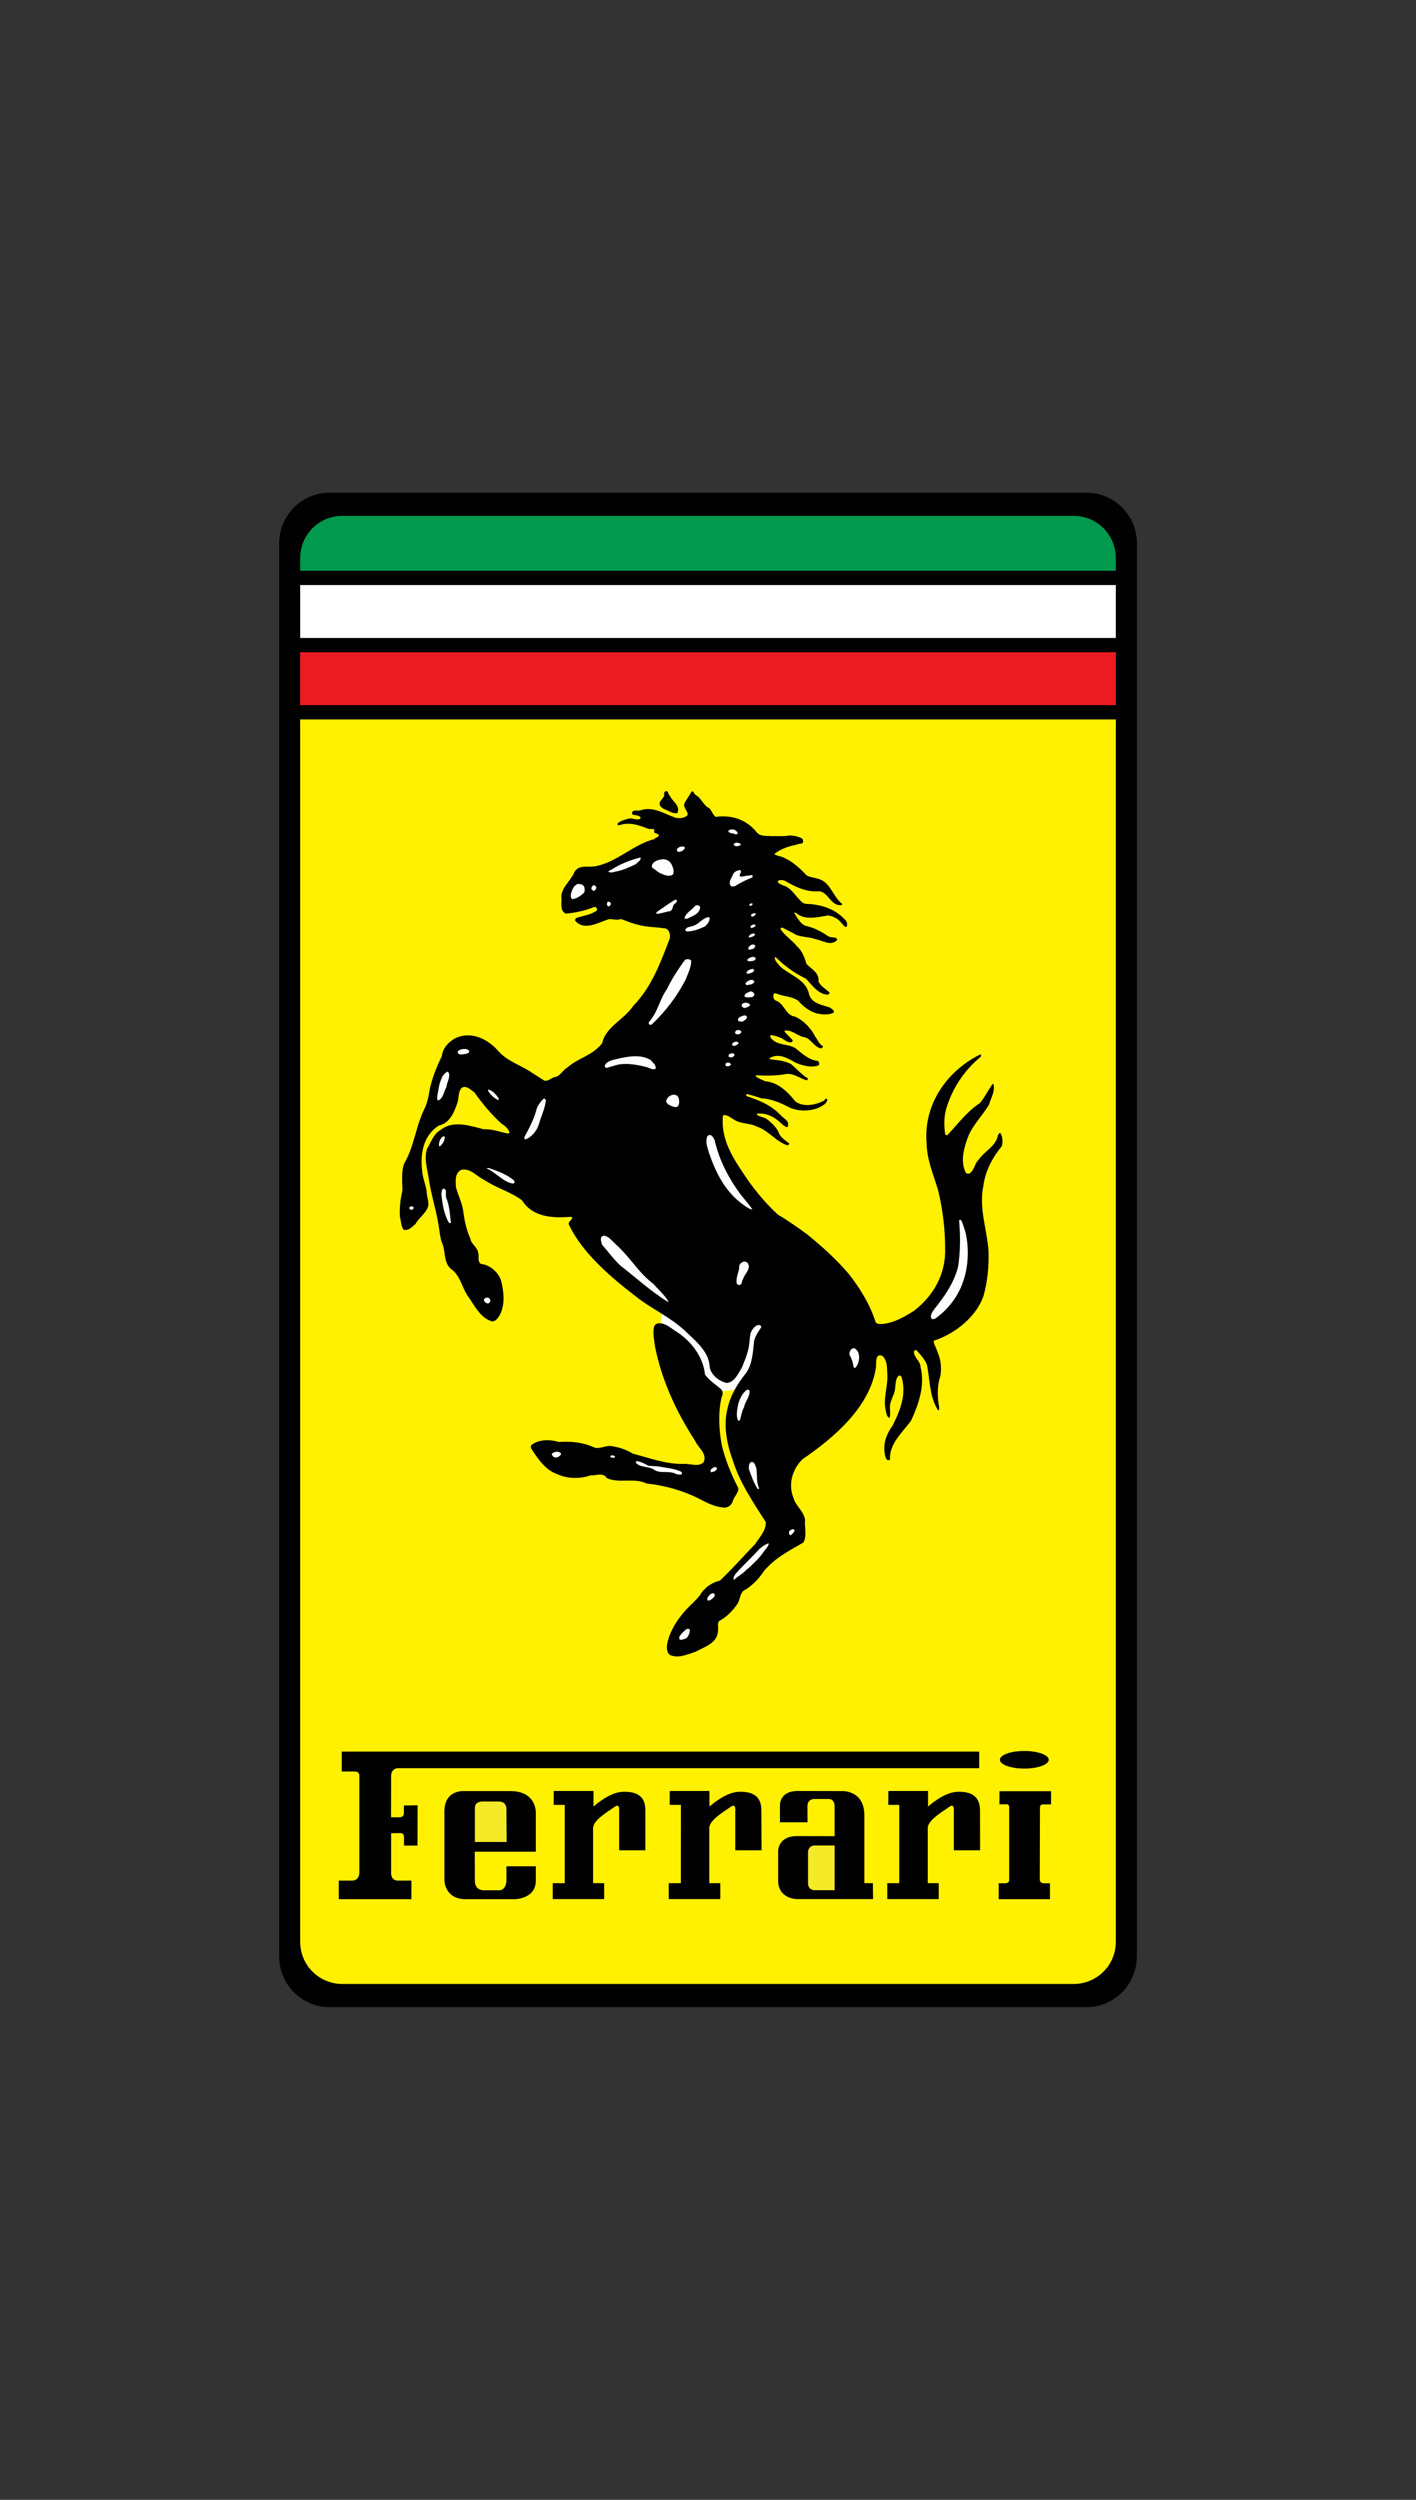
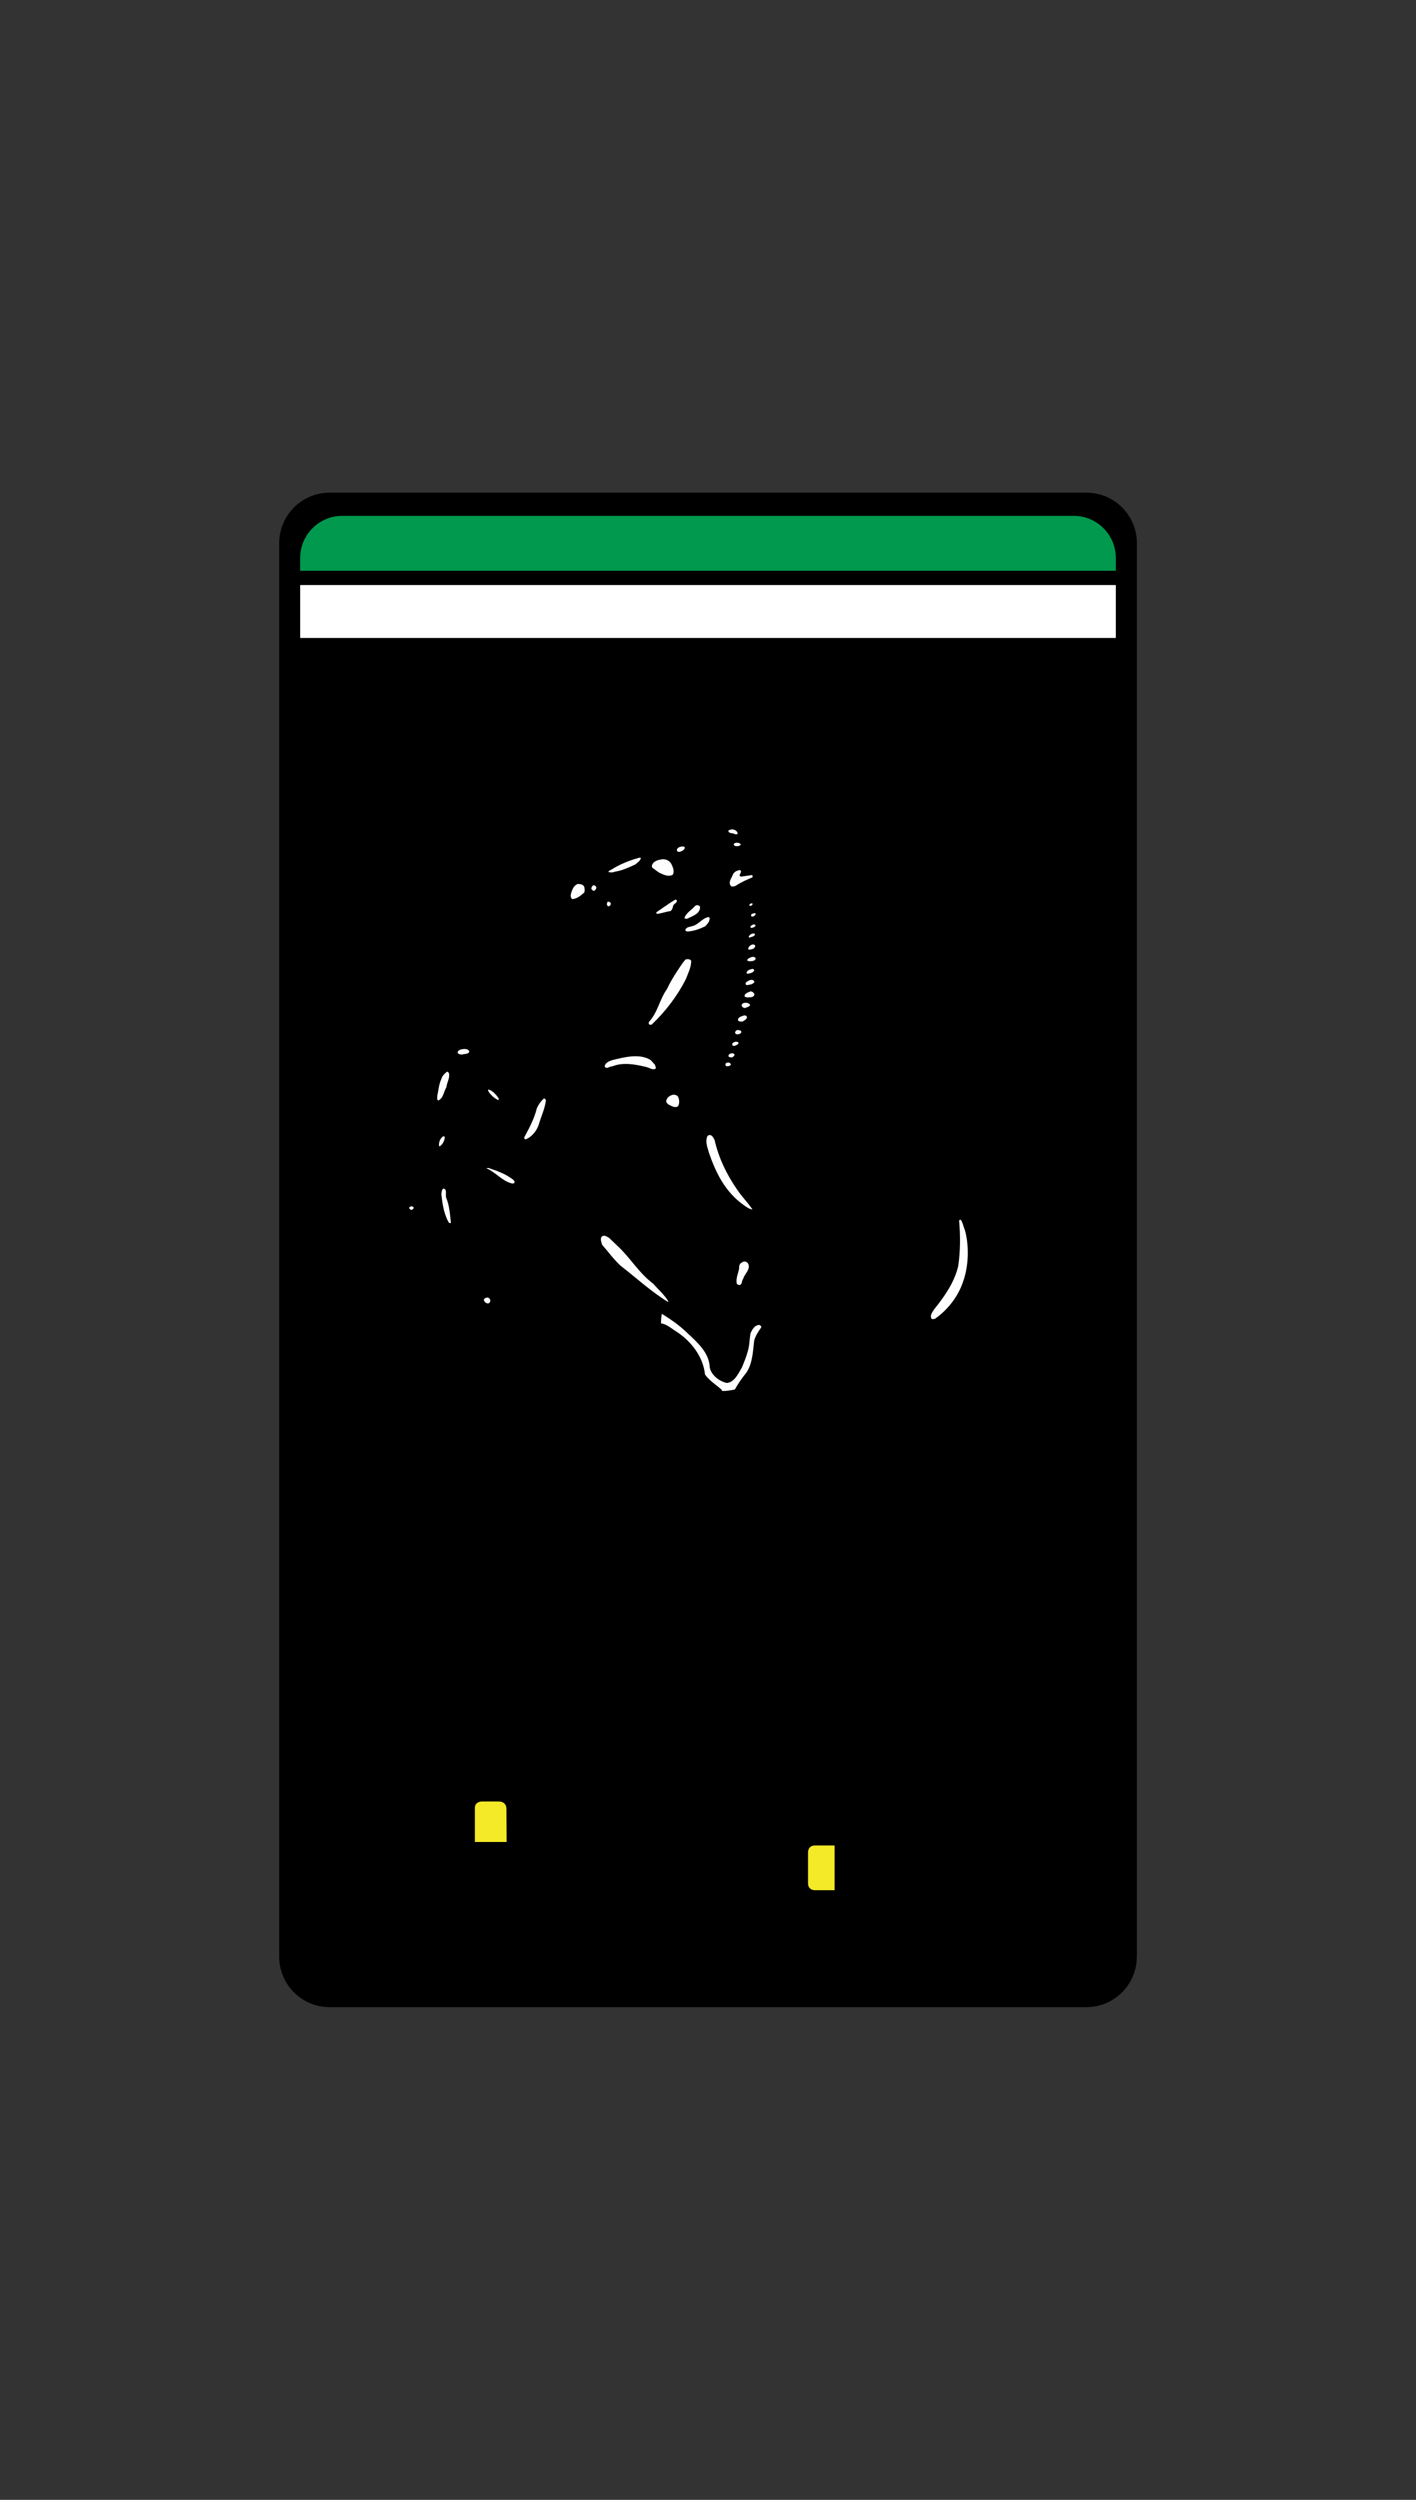
<svg xmlns="http://www.w3.org/2000/svg" version="1.1" id="Camada_1" x="0px" y="0px" viewBox="0 0 1417 2500" style="enable-background:new 0 0 1417 2500;" xml:space="preserve">
  <rect x="0" y="0" width="1417" height="2500" fill="#333333" stroke="none" />
  <style type="text/css">
	.st0{fill-rule:evenodd;clip-rule:evenodd;}
	.st1{fill-rule:evenodd;clip-rule:evenodd;fill:#EC1B23;}
	.st2{fill-rule:evenodd;clip-rule:evenodd;fill:#FFFFFF;}
	.st3{fill-rule:evenodd;clip-rule:evenodd;fill:#00994D;}
	.st4{fill-rule:evenodd;clip-rule:evenodd;fill:#FFF100;}
	.st5{fill-rule:evenodd;clip-rule:evenodd;fill:#F4EA27;}
</style>
  <g>
    <path class="st0" d="M1137.6,1956.8c0,27.9-22.6,50.5-50.5,50.5H329.9c-27.9,0-50.5-22.6-50.5-50.5V543.2   c0-27.9,22.6-50.5,50.5-50.5h757.3c27.9,0,50.5,22.6,50.5,50.5V1956.8z" />
-     <path class="st1" d="M1116.6,705.2v-52.9H300.4v52.9H1116.6z" />
    <path class="st2" d="M300.4,585.1V638h816.2v-52.9H300.4z" />
    <path class="st3" d="M1116.6,570.8V558c0-23.2-18.8-42.1-42.1-42.1h-732c-23.2,0-42.1,18.8-42.1,42.1v12.8H1116.6z" />
-     <path class="st4" d="M300.4,719.5V1942c0,23.2,18.8,42.1,42.1,42.1h732c23.2,0,42.1-18.8,42.1-42.1V719.5L300.4,719.5z" />
    <path class="st2" d="M661.5,1328.8c0,0-0.7-18.6,2.8-17.1c3.6,1.4,52.3,42.3,56.6,52.3c4.3,10,11.9,5,14.3-2.1   c2.3-7.1,11.6-38.7,18-40.2c6.4-1.4,16.4,0.7,12.8,8.6c-3.6,7.8-7.9,15.2-8.6,18.8c-0.7,3.5-1.4,15.7-7.1,24.2   c-5.7,8.5-3.3,14.3-11.4,15.7c-8.1,1.4-10.9,2.1-15.9,2.1c-5,0-21.4-3.6-24.2-13.6c-2.9-10-0.9-15.5-14.5-29.3   C670.8,1334.5,661.5,1328.8,661.5,1328.8L661.5,1328.8z" />
    <path class="st0" d="M670.1,795.5c2.5,5.9,11.3,10.3,7.7,17.7c-5.3,0.7-9.3-2.8-13.8-4.3c-1.6-1.2-3.4-2.3-3.8-4.1   c-1.1-4.8,5.7-6.4,4.3-11.3c0.3-0.9,0.7-1.9,1.6-2.3C669,790.5,668.3,794.2,670.1,795.5L670.1,795.5z" />
    <path class="st0" d="M696.2,795.1c5.9,3.1,7.4,10.2,13.6,13.2c2.7,2.5,3.2,6.5,6.4,8.6c16.1-2.1,30.8,2.6,41.3,15.7   c3.6,4.2,9.4,3.1,14.7,3.6c5.8-0.3,12.2,0.5,17.9-0.7c4.2,0.2,8.4,0.9,12.3,2.9c1.2,1,1.5,2.7,1.1,4.3c-1.2,1.5-3.6,0.7-5,1.6   c-8.5,2-17,4.1-23.6,9.8c2,1.7,5.1,2,7.9,2.9c8.9,3.6,17,10.4,24.1,18.2c3.1,2.1,7.1,2.2,10.9,3.4c13.4,3,15.1,17.7,25.2,25.6   c-0.2,0.3-0.6,0.5-0.7,0.9c-10.9,1.6-13.3-13.1-22.7-13.8c-13.4,1.1-24.2-4.8-34.7-10.7c-2.1-0.5-5.1-1.1-6.6,0.7   c0.2,2.7,3.2,2.7,5,4.1c8.3,1.8,12.7,11.1,19.1,16.6c2.9,3,7.9,1.6,12,2.5c11.9,1.7,22.9,6,31.8,15.9c1.3,1.4,1.8,3.6,1.4,5.7   c-0.3,0.8-1.5,1.1-2.1,0.7c-3-2.9-5.2-6.4-8.6-8.4c-2.7-1.4-5.4-2.6-8.2-2.9c-10,1.6-23.5,5.2-31.7-2.3l-2-0.7v0.9   c3.1,4.6,6.3,11.6,12.7,12.9c7.8,1.7,14.8,5.9,21.8,10.4c2.1,1,5,0.5,7.5,1.4c0.4,0.5,0.8,1.5,0.5,2.3c-6.6,6.2-14.6-0.2-21.3-1.1   c-7.3-2.9-16.2-1.6-22.5-6.1l-10.7-5.5c-1-0.1-1.8,0.5-2,1.4c4.3,6.6,11.5,11,16.8,17.5c5.2,4.8,7.3,11,9.3,17.5   c4.9,5.1,13,8.8,12,17.5c2.3,4.9,7.2,7.4,11.1,11.1c-0.2,0.9-0.8,1.6-1.6,2c-9.7-0.1-15.9-9.4-22-15.9   c-11.1-5.3-21.5-12.7-30.4-21.6c-0.5-0.2-0.8,0.2-0.9,0.5c0.1,3.7,3.4,6,5.7,9.1c9.6,8.6,25.7,12.8,28.6,27.4   c2.5,9.4,13,10.7,20.9,13.4c1.4,1.3,4.5,2.3,3.9,5c-5,2.9-12.2,1.9-17.2,0.9c-7.1-2.1-13.3-6.8-18.2-12.5c-6.7-5-15.7-4.2-22.7-7.7   c-1,0.1-2,0.3-2.3,1.4c-0.4,2.5,0,5.1,2.7,6.1c8.4,3.1,9.3,14.5,18.8,15.9c8.4,3.5,16.3,11.8,20.4,20.2c2.4,3,3.7,7.4,7.7,9.3   c0,1.3-1.1,1.8-2,2.3c-6.6-1.2-10.1-9.5-16.1-11.1c-7.3-1-12.2-7.4-19.7-6.8c-1.3,0.4-0.6,1.4,0,2l7.3,7.5c0.6,0.8-0.4,1.8-0.9,2.3   c-4.9,0.6-8.2-3.8-12.2-5c-2.6-1.2-5.4-1.6-8-2.3c-1.2,0.3-1.5,1.5-0.9,2.5c6,8.5,17.2,5.7,25.2,10.9c6.7,5.3,13.1,11.6,22,12.5   c1.3,0.9,2,2.8,1.1,4.3c-7.7,3-16.8,0.2-23.6-2.7c-7.5-4.5-17.5-10-25.9-4.1l0.9,0.9c7.1,0.8,14.5,1.4,20.9,4.8   c5.5,4.7,10.6,10.6,16.8,14.3c0,0.8-0.6,1.4-1.1,2c-7.6-2.2-14-8.2-22.5-6.1c-8.9,1.5-18.9,1.5-27.9,0.9c-0.3,0.3-1,0.5-0.7,1.1   c2.8,2.2,6.2,3.6,9.8,5c12,1,21.8,9.9,29.7,20c8.1,6.2,20.1,3.7,28.6-0.5c1-0.7,1.6-3,3.2-1.8c0.7,1.5-0.6,2.8-1.2,4.1   c-8.9,8.1-23.6,9.1-34.5,5.2c-9.6-4.8-19.1-9.5-30.2-10c-4.8-1.8-9.6-3.1-14.3-4.3c-0.5,0.3-1,0.6-0.7,1.4c1,1.5,2.9,1.3,4.5,2.1   c11.1,3.9,21.9,8.7,30.9,18.6c2.1,1.9,5.3,3.8,6.6,6.8c-0.3,1.4,0.4,3.7-1.1,4.3c-3.8-1.2-6.5-4.8-9.5-7   c-5.9-4.7-12.7-7.3-20.2-6.6c-0.5,0.2-0.6,0.6-0.4,1.1c2.9,2.5,7.2,2.1,10.4,4.8c4.6,3.5,10.1,8.8,12,14.7c2.2,3.7,6.3,6.6,9.8,9.1   c0.4,1-0.9,1.5-1.4,2.1c-11.6-3.5-19.6-15.3-30.9-18.8c-6.5-3.5-14.6-2.6-20.9-5.9c-4.2-2-7.4-5.6-12-5.7c-1.6,0.7-1,2.4-1.3,3.9   c-0.9,24.1,12.6,42.4,25.2,61.2c8.4,11.9,18.6,24,30,34.5c9.8,5.7,19.4,12.5,29,19.5c14.5,11.7,28.6,24.4,41.3,39   c12,15.1,21.9,31.3,27.7,49.4c1.7,2,5,1.4,7.7,1.4c11.3-1.4,21-7.1,30.6-13.1c20.4-15.9,32.1-37.7,31.1-63.5   c-0.1-19.2-2.5-38.3-7-56.9c-4.5-15.6-11.2-30.1-11.5-47c-3.4-38.4,19.8-72.2,53.5-88.9h0.9v2c-17.6,14.4-29,32.7-34.9,52.6   c-2.2,7.7-2.2,17.1-0.9,25.4c0.3,0.7,1.2,0.6,2.1,0.7c10.5-11,19.8-23.9,32.7-32.2c5-6.1,8.2-13,12.7-19.1c0.2-0.3,0.5,0.1,0.9,0.5   c1.4,7.5-2.6,13.5-4.5,20c-6.4,11.3-16.9,20.9-21.3,33.1c-3.9,10.3-7.7,24.1-2,35.1c0.7,1,2.2,1.3,3.6,0.9   c5.2-3.3,4.9-9.6,9.1-13.6c5.3-8,15.2-12.4,18.6-21.5c0.8-2,0.8-5,3.2-5.5c2.3,3.7,2.9,8.8,1.4,13.4c-9.6,11.8-16.4,24.8-18.4,39.9   c-4.5,22.2,3.6,42.7,5.2,64.4c0.6,15.5-1,30.6-4.8,44.7c-7,21.4-28.6,38.3-49,45.1c-2,0.6-0.5,2.3-0.5,3.6c1.8,3.9,3.4,8,5,12.5   c1.9,6.5,2.7,15.8,0.2,22.7c-2.3,8.7-2,19.2-0.2,28.4l-0.2,2.7c-1.4-0.1-1.9-1.1-2-1.8c-7.6-12.9-7.1-28.9-10-43.3   c-2-5.8-6.4-10.3-10.4-14.7c-1.2-0.9-2.4-0.1-2.7,1.1c-0.3,5.9,6.3,9.1,6.6,15.2c4.6,18.9-1.9,37.4-9.3,53.5   c-8.7,12.4-22.1,22.9-21.3,39.5c-0.7,0.7-1.8,0.1-2.5,0.4c-2.4-2.3-2.6-5.3-2.9-7.9c-1.3-10.3,2.5-19,7.9-26.5   c7.5-14.6,14.6-32.1,8.9-49.2c-0.9-1.1-2.2-1.3-3-0.7c-4.3,5.2-1.9,13.2-5,19.1c-1.6,4.2-3.8,8.3-3.4,13.6c0.1,2.6,0.4,6-0.2,8.9   c-0.4,0.2-0.9,0-1.1,0.2c-2.3-2.1-2.3-5-3-7.3c-2.7-12.9,2.6-24.1,1.6-37c-0.2-6.8-0.2-13.6-5.2-17.7c-1.6-0.4-2.9-0.7-4.1,0.2   c-2.9,3.4-1.3,8.7-2.3,13.2c-6.5,38.3-41.5,68.5-73.2,90.1c-10,9.8-14.7,24.8-9.1,38.6c1.9,7.8,10.3,13.2,11.6,21.8   c-0.7,7.7,2.2,15.9-1.6,22.9c-13.9,8.1-28.4,15.2-39.7,28.8c-5,7.8-12.5,15.3-20.6,19.7c-3.3,3.4-3.1,8.4-5.5,12.5   c-4.4,6.8-11.2,13.6-18.4,17.5c-2.3,2.3-0.7,6.2-1.3,9.5c-0.1,12.6-13.7,16.5-22.5,21.3c-8,2.5-17.1,7-25.6,3.2   c-3.5-2.8-3.3-7.5-2.7-11.3c2.6-12.4,9.2-22.8,17.5-32.4c5.9-6.9,13-11.8,17.2-19.1c4.9-6.1,11.1-10,18.1-11.6   c12.3-11.7,23.3-24.2,35.2-36.5c4.6-7.1,11-13.5,10.6-22c-12.6-19.9-25.9-39.2-32.7-61c-6-16.1-10.1-35.3-5.5-52.8   c3-13.3,10-24.7,18.6-35.4c6.4-9.3,6.7-21,8-32.2c1.3-4.9,4.1-9.1,7-13.2c0.4-1.5-1-2.1-1.6-2.5c-4.7-0.3-7.6,4.8-9.1,8.4   c-1,5.8-0.9,12.2-2.7,17.9c-1.4,5.5-3.7,10.8-5.9,16.3c-3.5,5.6-7.1,14.5-15,15.4c-7.6-1.5-16-8.2-17.2-15.9   c-0.6-14.5-12.1-24.4-22.5-34.2c-16.3-16-35.8-23.7-52.6-37.4c-25.2-19.4-52.4-42.9-65.8-70.8c-1-3.5,3-4.3,3.4-7l-1.4-0.9   c-18.5,1.5-38.4,0.4-49-16.6c-12-8.7-25.9-12.3-37.9-20.4c-7.7-3.5-13.5-12-22.9-10c-6.5,3.6-5.6,10.9-5.2,17.5   c2.2,8.5,6.6,16.2,7.5,25.6c1.2,9,3.3,17.8,7,26.1c0.8,5.2,7.3,8.4,7.7,14c1.2,3.4-1,8.4,2.7,10.9c9.3,0.9,18.3,8.8,20.6,18.1   c2.9,12.3,4.1,28.4-5.5,38.1c-1.1,0.4-2.2,1.2-3.4,1.4c-12.2-3-18.2-16.4-24.7-25.4c-6.3-9.1-7.3-20.6-17.3-27.5   c-7.6-7.1-4.6-18.3-8.9-26.5c-1.8-5.7-2.2-11.8-3.2-17.5c-2.6-15.9-7.6-30.7-9.8-46.5c-1.5-9.6-5-20.2-1.4-29.7   c4-6.8,6.4-14.9,14.3-19.1c12-9.3,29.5-3.2,42.4,0c8.9-0.5,16.3,3,24.7,4.3c2.1-1.8-0.8-3.7-1.4-5.2c-1.7-1.8-3.3-3.6-5.2-4.3   c-11-9.7-19.9-20.9-27.9-32c-3.9-2.5-8.3-7.4-12.7-4.1c-3.6,4.3-2.4,10.8-4.5,15.9c-2.7,8.4-7.8,19.6-17.9,21.5   c-16.8,10.5-19.4,30.3-16.5,48.8c1,6.9,4.2,13.1,4.3,20.6c0.6,3,1.4,6,1.6,9.5c-0.9,8-9,12.5-12.9,19.5c-3.5,3.1-6.9,7-11.8,6.1   c-3.1-3.8-2.6-8.8-3.9-12.9c-0.6-9.5,0.6-18.2,2.5-26.5c-0.1-8.9-1.3-19.1,1.8-27c9.8-16.6,11.5-36.5,19.7-53.5   c3.1-6.2,4.7-13,5.7-20c2.5-12.1,7.1-23.2,12.3-34c0.7-8.2,7.6-15,14.7-18.4c14.6-6,29.6,0.7,40.1,11.6   c10,12.4,24.6,15.8,36.8,24.5l11.1,7c3.7,0.6,6.5-2.5,10-3.6c5.2-0.3,8-6.8,12.5-9.3c11-10,25.6-12,35.2-24.7   c3.6-16.4,22-23.5,31.1-37.2c19-19.7,27.5-44,36.7-67.8c0.3-3.7-0.3-7.6-3.8-9.5c-9.4-1.7-19.6-1.3-28.3-3.9   c-6.1-1.3-11.5-3.9-17-5.7c-3.8,1.5-7.6,0.2-11.3,0c-10.6,2.9-25.1,12.7-34.5,1.6c-0.1-1.4,0.7-2.7,2-2.9   c6.6-2.2,14.1-2.9,19.8-7.3c0.4-1,0-2-0.5-2.7c-1-1.3-2.6-0.6-3.6-0.2c-8.5,3.4-17.6,5.2-27,6.1c-6.7-3.1-3.5-11.4-4.5-17.2   c0.7-9.7,9.7-15.8,13.1-24.3c4.1-7.4,12.8-4.9,20-5.7c22.1-3.7,38.5-21.8,60.1-27.4c1.1-1.9,4.6-1.5,4.3-4.1c-1.4-2.2-6.5-1-4.1-5   c-1.7-1.7-3.6-0.7-5.7-0.9c-8.1-3-16.5-6.6-25.9-4.8c-1.8,0.3-3.3,1.1-5.2,0.9c-0.5-0.5-0.3-1.3-0.2-1.8c2.9-2.6,6.6-3.4,10.2-4.5   c4.2-1.4,7.6,1.5,12,0.2c0.6-0.5,0.6-1.1,0.7-1.8c-2.2-2.1-5.2-2-7.7-2.5c-1.1-0.7-0.8-2.1-0.5-2.9c1.6-2.2,5.2-0.6,7.7-1.4   c13.6-4.7,24.5,3.9,36.3,7.5c4.1,0.6,8.5,0.1,11.3-2.9c0.5-4.3-4.8-7-3.2-11.6c2-4.1,5-7.7,7.1-11.8   C694.4,790.5,694.2,793.9,696.2,795.1L696.2,795.1z" />
    <path class="st2" d="M738,832.5c-0.3,0.5,0.3,0.7,0.2,1.4c-1.4,0.9-3.3,0.3-4.3-0.4c-1.9-0.3-4.1-0.2-5-2.1   c-0.1-1.4,1.4-1.3,2.3-1.8C733.9,829.1,736.4,829.9,738,832.5L738,832.5z M741.4,844.7c-1.5,1.4-3.5,1.9-5.4,1.4   c-0.9-0.1-1.6-1-1.8-1.6c0.3-1.2,1.6-1.5,2.7-1.8C738.4,842.9,740.6,842.9,741.4,844.7z M685.3,847.9c-0.7,2.6-3.5,3.6-5.7,4.1   c-1.3-0.1-2.1-0.8-2.3-1.8c0.2-2.3,2.6-3.2,4.6-3.6C683.1,846.6,685.1,846.1,685.3,847.9L685.3,847.9z M641.3,857.9   c-0.2,2.8-3.5,4.8-5.5,6.6c-6.8,3.1-13.4,6.3-20.9,7.3c-1.7,1-4.5,0.8-6.1,0.2c0.3-1.3,1.9-1.6,3-2.3c8.7-5.6,18.2-9.2,28.1-12   L641.3,857.9z M671.7,863.8c1.5,3.1,3.6,7.2,1.6,10.9c-4,2.5-8.8,0.2-12.3-1.3c-3.1-1.4-5.4-3.9-8.1-5.5c-1.2-1.7-0.2-3.7,0.9-5   c2.4-2.4,5.7-3.1,9.1-3.6C666.3,859.2,669.6,860.4,671.7,863.8L671.7,863.8z M741.6,871.5c0.1,1.8-3.3,4.2,0,5.2l10.9-1.6   c0.7,0.2,0.7,1.5,0.5,2.3c-5.9,2.5-11.8,5-17,8.6c-1.5,0.3-3.3,1.1-4.5,0.2c-3.2-4,0.6-7.8,1.8-11.3c1.2-3.1,4.3-4.5,7.5-4.8   L741.6,871.5z M584.6,886.7c0.4,1.8,0.9,4,0,5.9c-3.4,3.2-7.4,6.2-11.8,6.6c-2-1.1-1.8-3.8-1.4-5.7c1.2-3.6,2.6-8,6.8-9.5   C580.6,884.1,583.1,884.2,584.6,886.7L584.6,886.7z M596.6,886.9c0.5,1.4-0.5,3-1.8,3.9c-1.3,0.4-2-0.7-2.7-1.4   c-0.8-1.2,0.1-2.3,0.7-3.2C593.8,884.4,595.8,885.7,596.6,886.9L596.6,886.9z M677.4,900.6c0.2,2.6-3.3,3.1-3.8,5.4   c-0.4,1.9-1,4-2.7,5.2c-4.8,0.5-8.9,2.4-13.6,2.7c-0.8-0.4-0.4-1.1-0.4-1.6c6.1-4.1,12.2-8.6,18.6-12.5   C676,899.8,676.9,899.6,677.4,900.6L677.4,900.6z M611.2,903.3c0.3,1.3-0.7,2.3-1.6,3c-1.5,0.4-1.9-0.8-2.3-1.6   c0.3-1.1-0.2-2.7,1.4-3C609.6,901.7,610.6,902.2,611.2,903.3L611.2,903.3z M752.9,903.5c0.8,1.3-0.9,1.9-1.6,2.5   c-1,0-2-0.7-1.1-1.6C750.9,903.6,751.9,903.2,752.9,903.5z M700.6,907.1c-0.1,7-8,9.1-12.7,11.6c-1.1,0.4-2.2,0-3-0.5   c1.4-5.1,7.1-8,10.5-12C696.6,904.7,699.9,904.9,700.6,907.1z M756.3,913.9c-0.4,1.3-1.4,2.3-2.7,2.7c-0.8,0.3-1.9-0.1-2-0.9   c-0.1-0.9,0.5-1.8,1.4-2C753.9,913.7,755.5,912.4,756.3,913.9L756.3,913.9z M710.1,918c0.3,3.5-2.2,6.1-4.5,8.4   c-5.5,2.7-11.2,4.7-17.5,5.2c-1-0.3-2.1-0.4-2.3-1.4c0.9-3.5,5.1-3.2,7.9-4.3c5.7-1.6,9.4-8.1,15.7-8.8L710.1,918z M756.1,925.7   c-0.9,1.6-2.8,2.2-4.5,2.3c-0.9-0.5-0.6-1.6-0.2-2.1C752.5,925.1,755.4,923.3,756.1,925.7L756.1,925.7z M755.6,934.1   c-0.5,2.8-3.7,2.7-5.7,3.6c-1.1-0.6-0.5-1.2-0.2-1.8C751.1,934,753.7,932.8,755.6,934.1z M755.6,945.5c0.6,1.5-1.1,2.8-2.2,3.6   c-1.6,0-2.9,1.1-4.3,0.4c-0.9-1.2,0.2-2.1,0.7-3C751.2,945,753.9,943.4,755.6,945.5L755.6,945.5z M756.1,958.2   c0.3,1.4-1.1,2.1-2,2.7c-2.1,0.2-4.8,1.1-6.4-0.5c0.1-1,1.2-2.1,2.3-2.3C751.5,957.1,754.7,956,756.1,958.2z M691.7,960.9   c0,6.6-3.2,12.6-5.5,18.6c-8.3,16.3-20,31.8-34,45.1c-0.7,0.3-1.5,0.1-2,0.2c-1.4-0.7-1.1-2.1-0.7-2.9c8.9-9.8,10.5-22.4,17.9-32.7   c4.5-9.6,10.4-18.5,16.5-27.2c1.2-0.9,1.5-2.7,3.2-2.7C688.8,959.1,690.7,959.2,691.7,960.9L691.7,960.9z M754.8,970.2   c-0.8,2.6-4,3.1-6.4,3.6c-0.7-0.1-1.1-0.3-1.4-0.7c0.4-2.8,3.3-3.5,5.7-4.1C753.5,968.7,754.3,969.4,754.8,970.2L754.8,970.2z    M755,981.8c-1.4,3-5.1,2.9-7.9,3.4c-1-0.7-1.3-1.7-0.7-2.5C748.3,980.8,753.2,978,755,981.8L755,981.8z M754.8,993.8   c0.5,1.8-1,2.9-2.3,3.4c-2.5,0-5.8,1-7.5-0.9c0.2-3.1,3.6-3.7,5.9-4.8C752.4,991.3,753.8,992.3,754.8,993.8L754.8,993.8z    M750.7,1004.9c-0.9,2.3-3.4,2.2-5,3.2c-1.5,0-2.7-0.7-3.2-1.8c-0.9-1.2,0.2-2.2,0.9-2.9C745.7,1002.4,749.2,1002.6,750.7,1004.9   L750.7,1004.9z M747.5,1016.9c0.1,2.6-2.9,3.6-4.5,4.8c-1.7-0.2-3.4,0.2-4.3-1.1c-0.8-2,1.1-3.2,2.5-3.9   C743,1016.3,745.8,1014,747.5,1016.9z M741.6,1031c0.3,0.3,0,1,0.2,1.6c-1.3,1.8-3.5,2-5.2,1.6c-1-0.7-1.3-1.7-0.7-2.5   C736.8,1029.3,740,1030.1,741.6,1031L741.6,1031z M739.1,1043c-0.4,1.9-2.6,2.1-3.9,3c-1.2,0-2.3-0.2-2.5-1.1   c0-1.1,0.4-2.1,1.6-2.5C735.6,1041.7,738.2,1041.2,739.1,1043z M469.6,1051.2c-0.2,3.3-4.6,2.5-7,3.4c-1.6,0.1-3.7-0.2-4.5-1.6   c-0.6-2,1.6-2.7,2.7-3.4C463.5,1049,467.8,1048.2,469.6,1051.2L469.6,1051.2z M735,1054.8c0,1.2-1.2,1.9-2,2.5   c-1.4,0.3-3.2,0.1-3.9-0.7c-0.4-1.5,0.8-2.7,2-3C732.3,1053.3,734.4,1052.9,735,1054.8L735,1054.8z M655.4,1064.8   c0.1,1.3,1.5,2.6,0.5,4.1c-3.2,1.4-6.2-1.2-9.1-1.8c-10.8-2.7-23.5-5-34-0.7c-2.7-0.2-6.1,3.5-7.7,0c0.6-3.8,4.8-5.3,7.9-6.3   c11.5-2.8,27-6.9,38.1,0L655.4,1064.8z M731.4,1064.3c0.1,1-1.2,1.4-1.8,1.8c-0.9,0.3-1.9,0.1-2.7,0.2c-1.2-0.6-1.1-2-0.7-2.7   C727.6,1062.1,730.4,1062.2,731.4,1064.3L731.4,1064.3z M449.4,1073.6c0.7,5-2.2,9-2.7,13.8c-2.8,4.3-2.8,10.8-8.2,13.2   c-1.7-1.2-0.7-3-0.9-4.8c1.3-5.7,1.6-11.7,4.1-16.8c0.8-3,3.4-5.7,5.9-7.3C448.5,1071.8,448.9,1072.9,449.4,1073.6L449.4,1073.6z    M499.1,1098.6c-0.2,0.5,0.2,1.2-0.5,1.6c-4.1-1.9-8.2-5.7-10.2-9.5l0.2-1.1C492.9,1090.5,496.6,1094.8,499.1,1098.6z    M678.1,1096.1c1.8,2.6,2.2,7.3,0.4,10.2c-3.2,2.3-6.9-0.6-9.7-1.8c-1.5-1.3-2.8-2.8-1.8-4.5c0.9-2.9,3.9-4.8,6.8-5.2   C675.3,1094.6,676.7,1095.2,678.1,1096.1L678.1,1096.1z M546.3,1100.4c-1,8.4-4.7,15.8-7,23.8c-1.8,6.1-6.9,12.8-13.2,15.2   c-0.8,0-1.3-0.3-1.4-0.9v-1.3c5.1-9.3,10-18.6,12.5-28.8c1.6-3.7,4-7.1,7-9.8C545.3,1098.4,545.9,1099.4,546.3,1100.4L546.3,1100.4   z M715.1,1140.1c4.1,18,12.1,34.6,22.9,50.1c4.4,6.5,10.3,12.5,15,19.3c-3.2-0.1-5.9-2.5-8.4-4.1c-19.2-13.4-28.4-33.1-35.1-52.4   c-1.4-5.2-3.7-10.3-2-15.9c0.4-0.9,1.2-1.9,2.3-2C712.5,1134.8,713.9,1137.8,715.1,1140.1L715.1,1140.1z M445.1,1137.4   c-0.3,3.5-2,6.7-4.8,8.9h-0.9c-0.5-3.9,0.9-7.9,4.3-10C444.3,1136.3,444.9,1136.6,445.1,1137.4L445.1,1137.4z M513.8,1180   c0.6,0.7,1.6,1.7,0.9,3c-0.7,0.9-2.2,0.6-3,0.4c-9.4-2.6-16.2-11.4-24.9-15c0.5-0.4,2.7-0.6,3.6,0.2   C498.6,1171.3,506.7,1174.4,513.8,1180z M446.5,1197.9c3.2,7.4,3.8,16.4,4.7,24.7c-0.2,1.2-1.5,0.3-2,0.2   c-4.9-8.5-6.4-18.3-7.5-28.1c0.1-2.4,0.2-4.8,2-6.1C447.8,1189.3,445.5,1194.7,446.5,1197.9L446.5,1197.9z M414.1,1207.7   c-0.2,1-1,1.8-2.1,2.3c-1.1-0.1-2.3-0.9-2.5-1.8c0-1.1,1.1-1.5,1.8-1.8C412.4,1206.2,413.4,1206.8,414.1,1207.7L414.1,1207.7z    M965.7,1230.6c4.3,16,3.6,35.9-2,51.3c-4.7,14.2-15,27.9-28.1,37c-1.1,0.2-2.4,0.5-3.2,0.2c-2.4-3.6,0.8-7,2.5-9.8   c10.7-13.3,20.2-27.1,24-43.1c2.2-14.7,2.2-30.8,0.9-45.4c0.3-0.8,1.3-1.5,2-0.4C963.7,1223.4,964.2,1227.1,965.7,1230.6   L965.7,1230.6z M617.7,1245.8c13.3,12.2,21.4,27.1,36.1,38.1c4.9,5.7,11,10.8,15,17.5v0.4h-0.7c-16.6-10.2-31.6-24-47.2-36.1   c-7.2-6.7-12.3-14-18.4-20.9c-0.6-2.7-2.4-6.2,0-8.4c2.4-1.6,5.1,0.4,7.3,1.8L617.7,1245.8z M748.4,1263.3c3.4,6-3.3,10.3-4.7,15.7   c-1.7,1.7-0.6,4.8-3.2,6.1c-1.2,0.2-2.4-0.4-3.2-1.3c-1.1-5.3,1.4-10.1,2.3-15c-0.1-2.7,0.4-5.4,3.2-6.4   C744.3,1261,746.9,1261.5,748.4,1263.3L748.4,1263.3z M490.5,1299.8c0.5,1.1-0.1,2.6-1.1,3.4c-1.1,0.6-2.3,0.1-3.2-0.2   c-1-1.2-2.4-2.1-1.8-3.6c0.4-1,1.4-1.3,2.3-1.6C488.3,1297.3,489.9,1298.1,490.5,1299.8z" />
    <path class="st0" d="M674.9,1330.4c15.9,9.7,28.7,25.7,30.6,44.2c4.2,6,10.6,9.9,16.1,14.7c1.4,1.4,1.8,3.6,1.4,5.9l-0.9,2   c-3.5,15-2.7,32.7,0.2,48.1c3.6,14.9,9.4,29.2,16.6,43.1c0.1,5-4.8,8.7-5.9,13.8c-1.3,3.1-4.2,5.2-7.5,5.5   c-12.9-0.4-22.8-8-33.6-12.5c-14.3-6.1-29.5-10-44.9-11.6c-12-6.1-28.1,0.3-39.9-5.5c-3.5-6.2-11-2-15.9-2.7   c-10.2,3.6-23.3,3.6-32.9-0.9c-12.1-3.8-20.6-16.1-26.8-26.1c-0.6-1.4-0.2-2.8,0.7-3.6c7.5-5.5,18.3-5.4,27.2-2.7   c12.7-1,25.1,0.6,35.8,5.7c6.3,1.4,11.6-3.1,18.4-1.3c7,1.1,13.5,3.5,19.8,7.3c16.6,4.2,32.7,10.7,51.2,10.2   c6.4-0.4,14.8,3.6,19.7-2c3.4-8.9-5.8-14.1-8.6-20.9c-18.9-29.2-33.3-60.1-40.1-93.9c-0.9-6.9-2.6-13.9-1.1-20.4   c0.7-1.9,2.4-3.2,4.3-3.4C665.2,1322.9,669.8,1327,674.9,1330.4L674.9,1330.4z" />
-     <path class="st2" d="M858.7,1352c2,5,1.1,11.7-2.7,15.9c-1.4,0.2-1.9-0.6-2-1.4c-0.4-4.4-2-8.2-3.9-11.6c-0.5-3,0.9-5.2,3.4-6.6   C855.6,1347.9,857.4,1350,858.7,1352z M750.2,1391.2c0.1,5.9-4.6,10.4-5.7,16.3c-2.1,3.7-2.7,8.2-3.9,12.5   c-0.6,0.4-1.1,0.9-1.8,0.9c-2.8-5.4-0.8-12,0-17.2c1.8-5.2,3.9-10.3,8.6-13.8C748.6,1389.4,749.7,1390,750.2,1391.2L750.2,1391.2z    M561.3,1453.4c0.6,1.3-1.2,2.6-2.3,3.4c-1.1,0.7-2.8,0.9-4.1,0.7c-1.1-0.5-2.2-1.7-2.5-2.5c-0.8-1.8,1.1-1.8,1.8-2.5   C556.4,1451.5,559.6,1451.5,561.3,1453.4L561.3,1453.4z M615.5,1456.8c0.1,0.5-0.8,0.7-1.1,1.1c-1.5-0.1-2.8-0.1-3.6-0.9   c-0.4-0.9,0.3-1.4,0.9-1.4C613,1455.4,614.5,1455.3,615.5,1456.8z M648.8,1465.8c3.5,0.4,7.3,0.4,11.1,0.9c7.1,1.4,14.8,1.8,21.5,5   c0.4,0.4,1.5,0.8,1.1,2c-1.4,2.1-3.7,0.3-5.4,0.7c-7.3-4.5-16.5,0.2-23.2-5c-5.4-3-12.4-1.8-17-5.9c-0.7-0.9-0.9-1.8,0-2.3   C641.2,1461.7,645,1463.7,648.8,1465.8L648.8,1465.8z M757,1469c0.8,6.2-0.3,13.5,2.7,19.3c0,0.7-1.2,0.9-1.6,0.7   c-3.9-6.3-6.3-13-8.6-19.5c-0.2-3.1-0.3-6.4,2.5-7.5C755.6,1462.1,755.9,1466.1,757,1469L757,1469z M717.3,1467.9   c0.6,1.6-1.2,2.8-2.3,3.6c-1.4,0-2.7,1.5-3.9,0.4c-0.7-2.4,1.9-3.7,3.4-4.5C715.4,1466.7,716.4,1467.2,717.3,1467.9L717.3,1467.9z    M795.1,1530.5c-0.3,1.8-2.2,3.3-3.6,4.8c-0.7,0.2-1.6-0.5-1.6-0.9c-0.7-1.8-0.3-3.8,1.6-4.3   C792.3,1529.3,794.5,1528.7,795.1,1530.5z M769.3,1543.4c-0.1,3.6-4.2,6.5-6.1,10c-4.6,6-11.2,12.4-17,17.2   c-3.3,3.8-7.8,5.5-11.3,9.1l-0.9-0.2c-0.1-3,1.7-5.1,3.4-7c7.4-8.4,15.6-15.5,22.4-23.4C762.7,1546.7,765.7,1544.4,769.3,1543.4z    M715.3,1594.7c0.2,2.6-2.6,4-4.3,5.4c-1,0.2-2.2,1-3,0.2c-0.6-1.9,0.5-3.5,1.6-4.6C710.9,1594,713.7,1592,715.3,1594.7   L715.3,1594.7z M690.3,1629.8c0.1,2.9-1.1,5.9-3.2,8.4c-2.2,0.8-4.4,2-6.8,1.6c-1.8-2.9,0.9-4.8,2.3-6.6   C684.9,1631.4,687.4,1627,690.3,1629.8L690.3,1629.8z" />
    <path class="st0" d="M1025,1768.7c13.5,0,24.5-4,24.5-8.8c0-4.9-11-8.8-24.5-8.8c-13.4,0-24.4,3.8-24.4,8.8   C1000.6,1764.7,1011.6,1768.7,1025,1768.7z M411.7,1880.7v18.6H339v-18.6h13.5c0,0,7.1,0.4,7.1-8.3v-96.3c0,0,0.5-4.5-4.5-4.5H342   v-19.9h637.9v16.6H397.8c0,0-6.4,0.2-6.4,7.9l-0.1,41.2h8.6c0,0,4.3,0.3,4.3-4.4v-7.4l13.7-0.2l-0.1,40.3h-13.5v-8.7   c0,0,0-3.6-3.2-3.8l-9.7,0.1v40c0,0-0.4,7.4,6.7,7.4L411.7,1880.7L411.7,1880.7z" />
    <path class="st0" d="M483.1,1890.3c0,0-7.9,0-7.9-9.4l-0.1-29.1h61.1v-39.1c0,0,0.8-21.5-25.4-21.5h-46.2c0,0-19.9-1.8-19.9,20.5   v69c0,0,0.4,18.6,21.2,18.6H515c0,0,21.2,0,21.2-18.6v-14.3h-29.4v14.3c0,0,0,9.7-7.4,9.7H483.1z M645.8,1850.4h-26.2v-38.7   c0,0,1.1-8.8-4.3-4.9c-5.5,4.1-21.3,12.8-21.8,21.1v55.4h11.1v15.9h-51.5v-15.9h12v-78.3h-11v-13.9h39.8v15.6   c0,0,15.7-14.5,29.5-14.8c13.9-0.4,22.3,4.4,22.4,17.9L645.8,1850.4L645.8,1850.4z M842.6,1791.2c0,0,22.4-1.4,22.4,24.6v67.5h8.5   l0.2,15.9h-76.3c0,0-18.7,0-18.7-18.6v-29.2c0,0-0.5-15.2,18.8-15.2l37.7,0.1v-30.5c0,0,0-6.7-6-6.7h-14.5c0,0-6.7-0.2-6.7,7.3   l0.1,16h-27.6v-16c0,0-1.5-15.3,17.9-15.3L842.6,1791.2L842.6,1791.2z M762.1,1850.4h-26.3v-38.7c0,0,1.1-8.8-4.4-4.9   c-5.5,4.1-21.2,12.8-21.6,21.1v55.4h11v15.9h-51.6v-15.9h12.1l0.1-78.3h-11.2v-13.9h39.7l0.1,15.6c0,0,15.7-14.5,29.5-14.8   c13.8-0.4,22.1,4.4,22.4,17.9L762.1,1850.4L762.1,1850.4z M980.8,1850.4h-26.3v-38.7c0,0,1.1-8.8-4.3-4.9   c-5.5,4.1-21.3,12.8-21.8,21.1v55.4h11v15.9h-51.5v-15.9h12v-78.3h-11l0.1-13.9h39.7v15.6c0,0,15.7-14.5,29.5-14.8   c13.8-0.4,22.1,4.4,22.5,17.9L980.8,1850.4L980.8,1850.4z M1040.5,1880.1c0,0,0.4,3.3,3.5,3.3h6.7v15.9h-51.3v-15.9h6.7   c0,0,4,0,3.8-3.5v-71.6c0,0,0.6-3.9-2.5-3.9h-7.3l0.1-13.1h51.6v13.2h-8.4c0,0-2.7-0.1-2.7,3.3L1040.5,1880.1L1040.5,1880.1z" />
    <path class="st5" d="M475.2,1842.1H507l-0.2-33.2c0,0,0.4-7.3-7.9-7.3h-16.8c0,0-6.9,0-6.9,6.5V1842.1z M835.2,1845.7v44.6h-20.3   c0,0-6.3,0-6.3-7v-30.8c0,0-0.2-6.9,6.9-6.9H835.2z" />
  </g>
</svg>